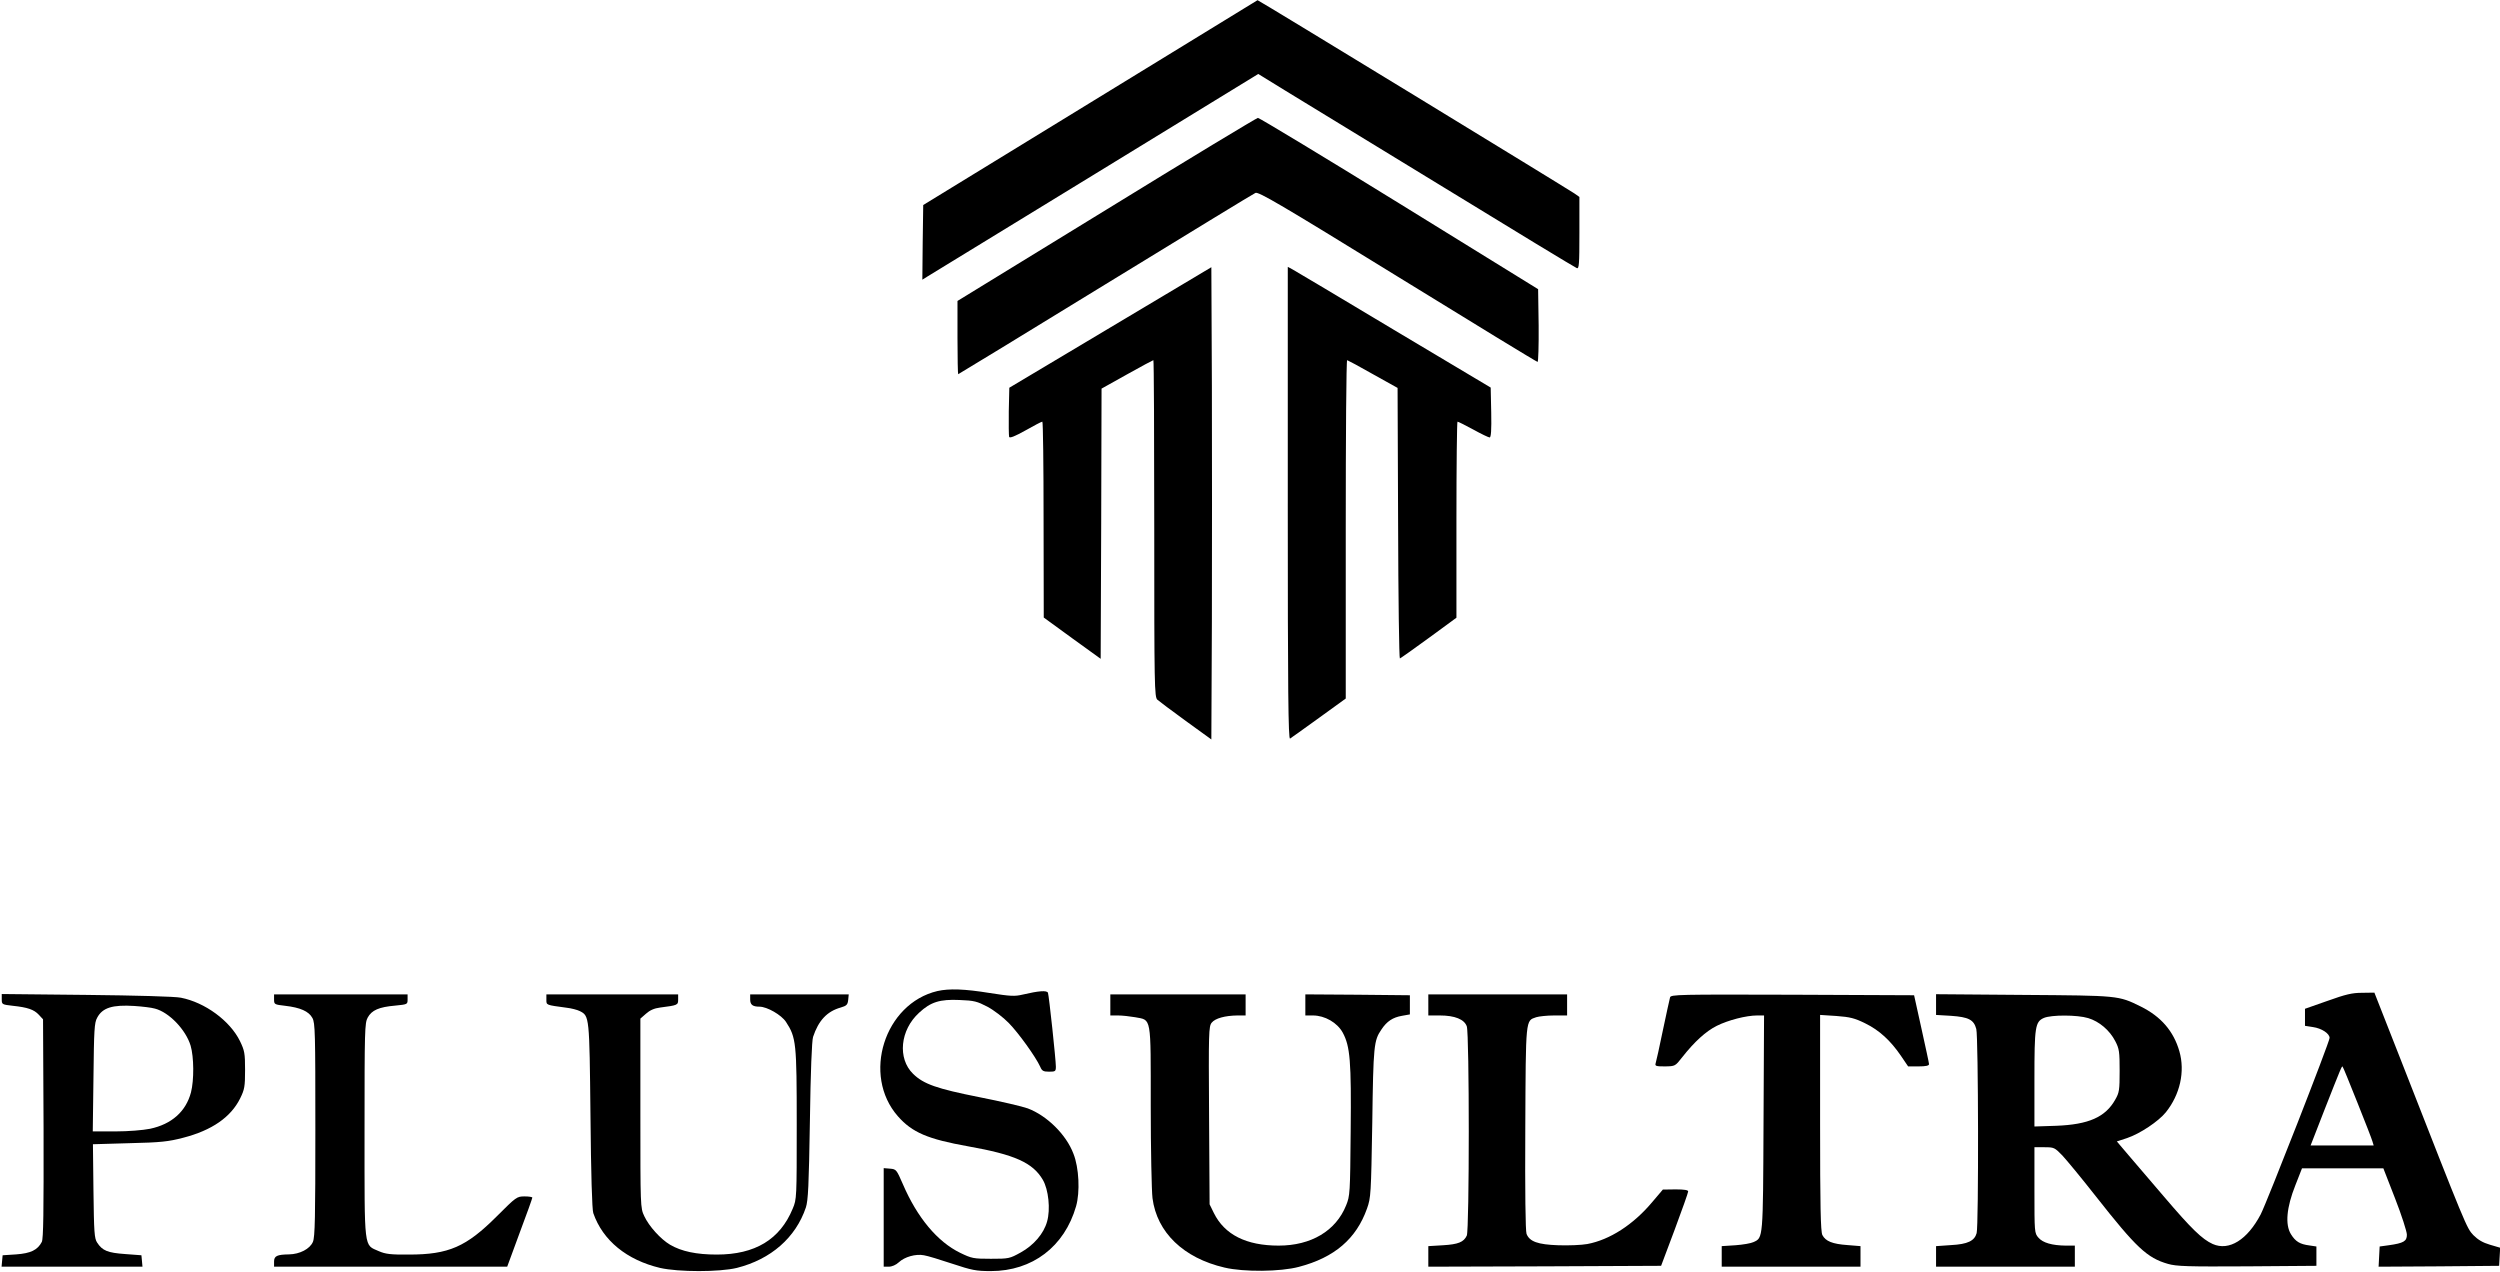
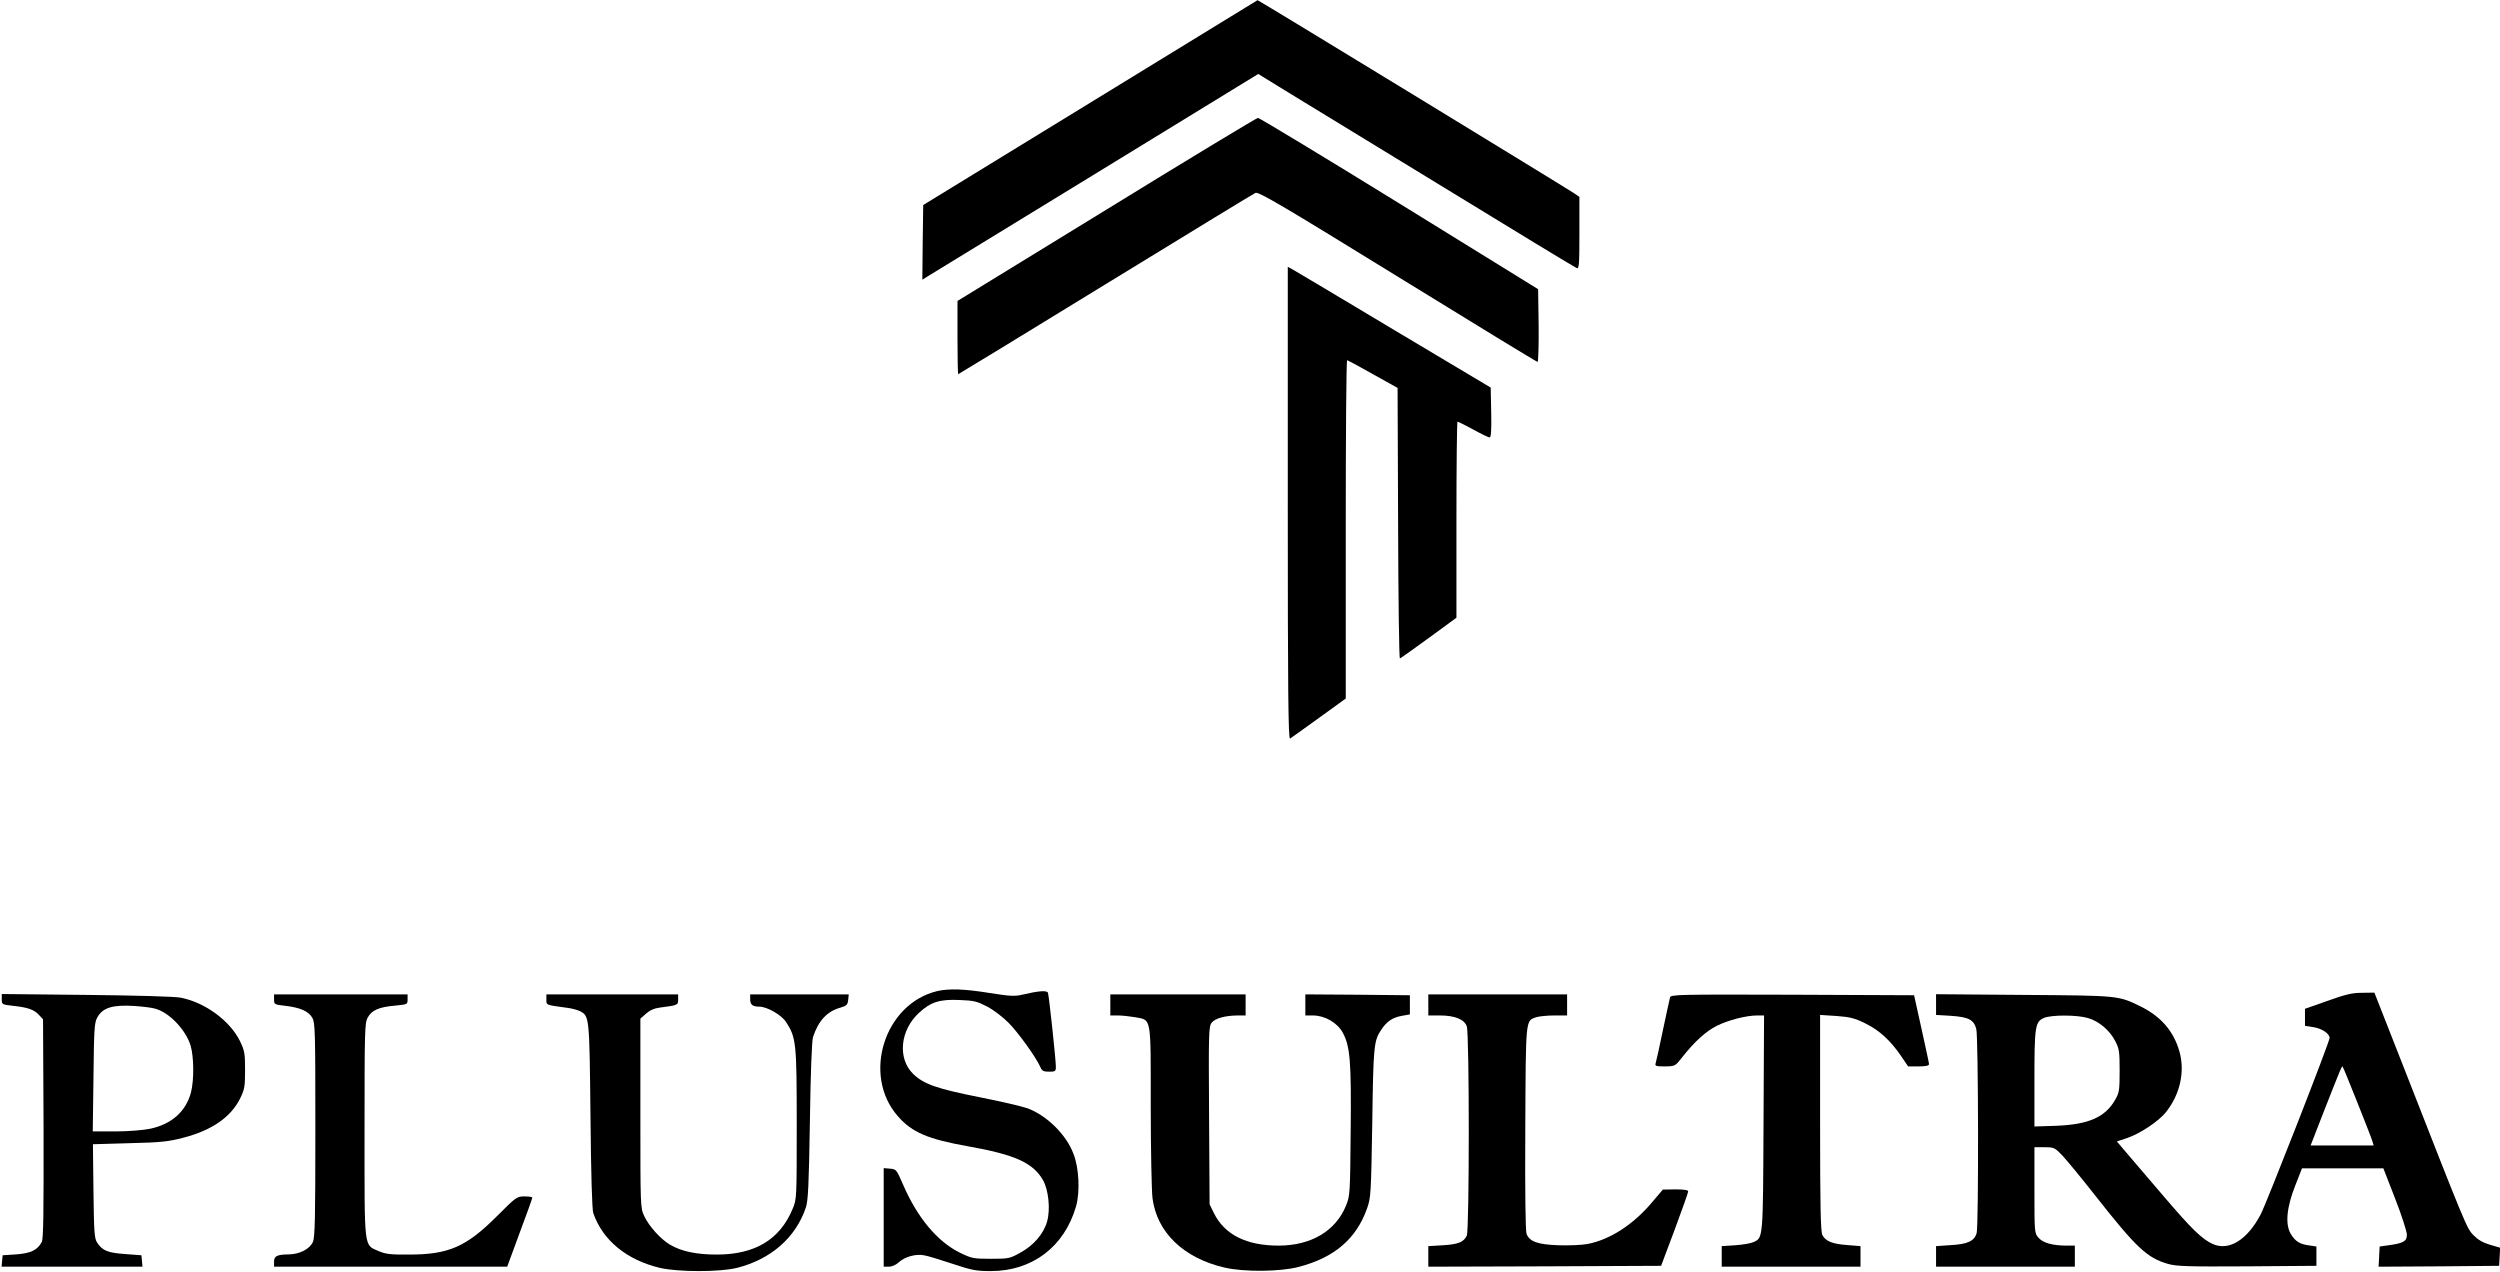
<svg xmlns="http://www.w3.org/2000/svg" version="1.0" width="1423pt" height="724pt" viewBox="0 0 1423 724" preserveAspectRatio="xMidYMid meet">
  <g transform="translate(0,724) scale(0.1,-0.1)" fill="#000000" stroke="none">
    <path d="M6205 6655 l-950 -582 -3 -213 -2 -212 32 20 c18 11 449 275 956 585 l924 566 156 -96 c87 -53 491 -300 899 -549 408 -250 749 -457 758 -460 13 -5 15 18 15 199 l0 206 -27 19 c-41 28 -1800 1102 -1805 1101 -1 0 -430 -263 -953 -584z" />
    <path d="M6298 6047 l-848 -520 0 -209 c0 -114 2 -208 4 -208 2 0 379 230 837 511 459 281 843 516 855 521 17 8 139 -63 809 -476 433 -267 792 -486 797 -486 4 0 7 93 6 207 l-3 207 -790 488 c-434 268 -797 487 -805 487 -8 -1 -396 -235 -862 -522z" />
-     <path d="M6320 5376 l-575 -343 -3 -134 c-1 -73 0 -139 2 -146 4 -8 32 3 93 37 48 27 91 50 96 50 4 0 7 -251 7 -557 l1 -558 162 -118 162 -117 3 769 2 769 145 81 c80 45 148 81 150 81 3 0 5 -431 5 -958 0 -901 1 -960 18 -975 9 -8 82 -63 162 -121 l145 -105 3 669 c1 368 1 972 0 1344 l-3 675 -575 -343z" />
    <path d="M7330 4375 c0 -1074 3 -1345 13 -1339 6 4 81 57 165 118 l152 110 0 963 c0 530 3 963 8 963 4 -1 70 -36 147 -80 l140 -78 3 -772 c1 -424 6 -770 10 -768 5 2 79 54 165 117 l157 115 0 558 c0 307 3 558 6 558 4 0 44 -20 90 -45 45 -25 87 -45 93 -45 8 0 11 42 9 142 l-3 142 -550 328 c-302 181 -562 336 -577 344 l-28 15 0 -1346z" />
    <path d="M5336 1599 c-302 -71 -431 -479 -225 -713 81 -92 170 -130 400 -171 265 -47 368 -93 425 -191 32 -55 44 -167 24 -237 -19 -69 -76 -135 -150 -176 -63 -35 -68 -36 -170 -36 -99 0 -109 2 -175 34 -129 63 -244 200 -326 391 -36 83 -38 85 -73 88 l-36 3 0 -280 0 -281 29 0 c18 0 41 10 57 25 33 31 96 49 143 40 20 -3 92 -25 161 -48 112 -37 135 -42 220 -42 236 0 419 139 485 369 23 80 17 219 -15 299 -41 109 -151 217 -260 258 -30 11 -154 40 -276 64 -241 48 -317 74 -377 133 -89 87 -74 249 35 348 66 61 118 77 230 72 83 -3 100 -8 158 -38 36 -19 91 -61 122 -93 55 -56 153 -192 179 -249 10 -24 18 -28 51 -28 35 0 38 2 38 29 0 38 -39 403 -45 420 -6 15 -53 11 -143 -10 -46 -11 -69 -10 -190 9 -142 23 -229 26 -296 11z" />
    <path d="M13248 1543 l-128 -45 0 -49 0 -48 45 -7 c50 -7 95 -37 95 -62 0 -23 -357 -936 -392 -1004 -76 -145 -180 -210 -273 -169 -60 27 -121 86 -277 269 -73 86 -164 192 -201 235 l-68 80 58 19 c74 25 179 95 221 147 81 101 110 232 77 347 -33 115 -105 198 -220 255 -128 63 -124 62 -667 66 l-498 4 0 -59 0 -59 85 -5 c100 -7 130 -22 144 -75 12 -42 14 -1121 2 -1162 -12 -44 -51 -63 -145 -68 l-86 -6 0 -58 0 -59 395 0 395 0 0 60 0 60 -52 0 c-78 1 -130 16 -155 45 -23 26 -23 31 -23 271 l0 244 57 0 c55 0 58 -2 102 -47 25 -27 111 -131 191 -233 229 -291 291 -350 410 -384 48 -14 114 -16 450 -14 l395 3 0 55 0 55 -40 6 c-54 7 -79 22 -105 64 -34 55 -25 152 25 278 l38 97 232 0 231 0 67 -172 c37 -95 67 -188 67 -206 0 -37 -18 -48 -104 -60 l-51 -7 -3 -58 -3 -57 343 2 343 3 3 52 3 51 -58 17 c-41 12 -68 28 -95 55 -38 41 -39 42 -409 988 l-154 392 -70 -1 c-57 0 -94 -9 -197 -46z m-1362 -98 c63 -19 122 -69 154 -131 23 -44 25 -61 25 -169 0 -110 -2 -124 -25 -164 -56 -100 -152 -142 -337 -149 l-123 -4 0 269 c0 299 4 327 54 349 42 18 190 18 252 -1z m1532 -480 c44 -110 83 -210 86 -222 l7 -23 -179 0 -180 0 79 203 c94 239 99 251 103 246 3 -2 40 -94 84 -204z" />
    <path d="M10 1552 c0 -29 1 -30 63 -37 84 -9 120 -21 148 -51 l24 -26 3 -621 c1 -483 -1 -627 -10 -646 -24 -46 -63 -65 -146 -71 l-77 -5 -3 -32 -3 -33 401 0 401 0 -3 33 -3 32 -93 7 c-99 7 -129 19 -159 65 -16 24 -18 59 -21 294 l-3 266 208 6 c179 4 222 9 306 31 163 42 271 117 324 224 25 51 28 67 28 162 0 95 -3 110 -29 164 -57 116 -199 220 -336 247 -32 7 -256 13 -537 16 l-483 5 0 -30z m872 -53 c81 -21 176 -121 203 -211 19 -64 20 -196 2 -266 -29 -109 -110 -181 -233 -207 -40 -8 -124 -15 -197 -15 l-129 0 4 308 c3 269 5 311 21 339 30 57 87 75 212 67 44 -3 97 -9 117 -15z" />
    <path d="M1560 1551 c0 -28 2 -29 63 -36 86 -10 134 -31 155 -69 16 -28 17 -84 17 -636 0 -501 -2 -611 -14 -639 -17 -40 -75 -70 -136 -71 -68 -1 -85 -9 -85 -41 l0 -29 663 0 664 0 71 193 c40 106 72 196 72 200 0 4 -20 7 -44 7 -44 0 -48 -3 -158 -113 -174 -174 -274 -218 -500 -218 -105 -1 -134 3 -171 19 -87 39 -82 -5 -82 687 0 571 1 612 18 643 23 42 64 60 156 68 70 7 71 7 71 35 l0 29 -380 0 -380 0 0 -29z" />
    <path d="M3110 1550 c0 -32 -3 -30 115 -46 27 -3 61 -12 75 -19 55 -28 55 -28 61 -595 3 -332 9 -536 16 -555 54 -156 191 -267 380 -312 105 -24 338 -24 437 0 194 49 335 172 393 344 13 40 17 123 23 493 4 281 11 457 18 478 31 93 79 145 157 167 34 10 40 16 43 44 l3 31 -280 0 -281 0 0 -29 c0 -30 14 -41 53 -41 43 0 125 -47 151 -87 58 -89 61 -119 61 -583 0 -419 0 -426 -23 -480 -72 -175 -214 -261 -432 -261 -116 0 -201 18 -266 56 -54 32 -120 105 -147 163 -22 47 -22 52 -22 585 l0 539 32 28 c21 19 47 31 80 35 101 13 103 14 103 46 l0 29 -375 0 -375 0 0 -30z" />
    <path d="M6320 1520 l0 -60 44 0 c24 0 68 -5 97 -10 94 -18 89 13 89 -504 0 -248 5 -485 10 -526 25 -195 177 -341 410 -395 109 -26 319 -24 423 4 203 53 327 160 388 332 22 62 23 80 30 489 6 441 9 467 52 530 31 47 65 69 117 78 l45 8 0 54 0 55 -297 3 -298 2 0 -60 0 -60 43 0 c68 0 139 -41 170 -98 42 -78 49 -162 45 -562 -3 -353 -4 -367 -26 -421 -58 -145 -199 -229 -384 -229 -184 0 -308 62 -369 186 l-24 49 -3 506 c-3 473 -2 507 15 528 20 25 76 40 146 41 l47 0 0 60 0 60 -385 0 -385 0 0 -60z" />
    <path d="M8130 1520 l0 -60 65 0 c86 0 140 -22 154 -62 15 -43 15 -1158 0 -1191 -17 -37 -49 -50 -136 -55 l-83 -5 0 -58 0 -59 663 2 662 3 77 205 c42 113 77 211 77 218 1 8 -20 12 -71 12 l-73 -1 -62 -73 c-107 -127 -240 -213 -368 -237 -33 -6 -107 -9 -165 -7 -117 4 -164 21 -181 65 -6 16 -9 240 -7 602 3 630 1 610 62 631 16 5 62 10 102 10 l74 0 0 60 0 60 -395 0 -395 0 0 -60z" />
-     <path d="M9506 1563 c-3 -10 -21 -94 -41 -188 -19 -93 -38 -178 -41 -187 -5 -16 2 -18 53 -18 58 1 58 1 98 52 70 89 135 148 197 179 64 32 167 59 231 59 l38 0 -3 -612 c-3 -662 -2 -653 -57 -678 -14 -7 -61 -15 -103 -18 l-78 -5 0 -58 0 -59 395 0 395 0 0 59 0 58 -74 6 c-86 6 -125 22 -143 57 -10 19 -13 164 -13 639 l0 614 93 -6 c78 -6 103 -12 164 -42 80 -39 144 -98 204 -186 l40 -59 59 0 c42 0 60 4 60 13 0 6 -20 98 -43 202 l-42 190 -692 3 c-652 2 -692 1 -697 -15z" />
+     <path d="M9506 1563 c-3 -10 -21 -94 -41 -188 -19 -93 -38 -178 -41 -187 -5 -16 2 -18 53 -18 58 1 58 1 98 52 70 89 135 148 197 179 64 32 167 59 231 59 l38 0 -3 -612 c-3 -662 -2 -653 -57 -678 -14 -7 -61 -15 -103 -18 l-78 -5 0 -58 0 -59 395 0 395 0 0 59 0 58 -74 6 c-86 6 -125 22 -143 57 -10 19 -13 164 -13 639 l0 614 93 -6 c78 -6 103 -12 164 -42 80 -39 144 -98 204 -186 l40 -59 59 0 c42 0 60 4 60 13 0 6 -20 98 -43 202 l-42 190 -692 3 c-652 2 -692 1 -697 -15" />
  </g>
</svg>